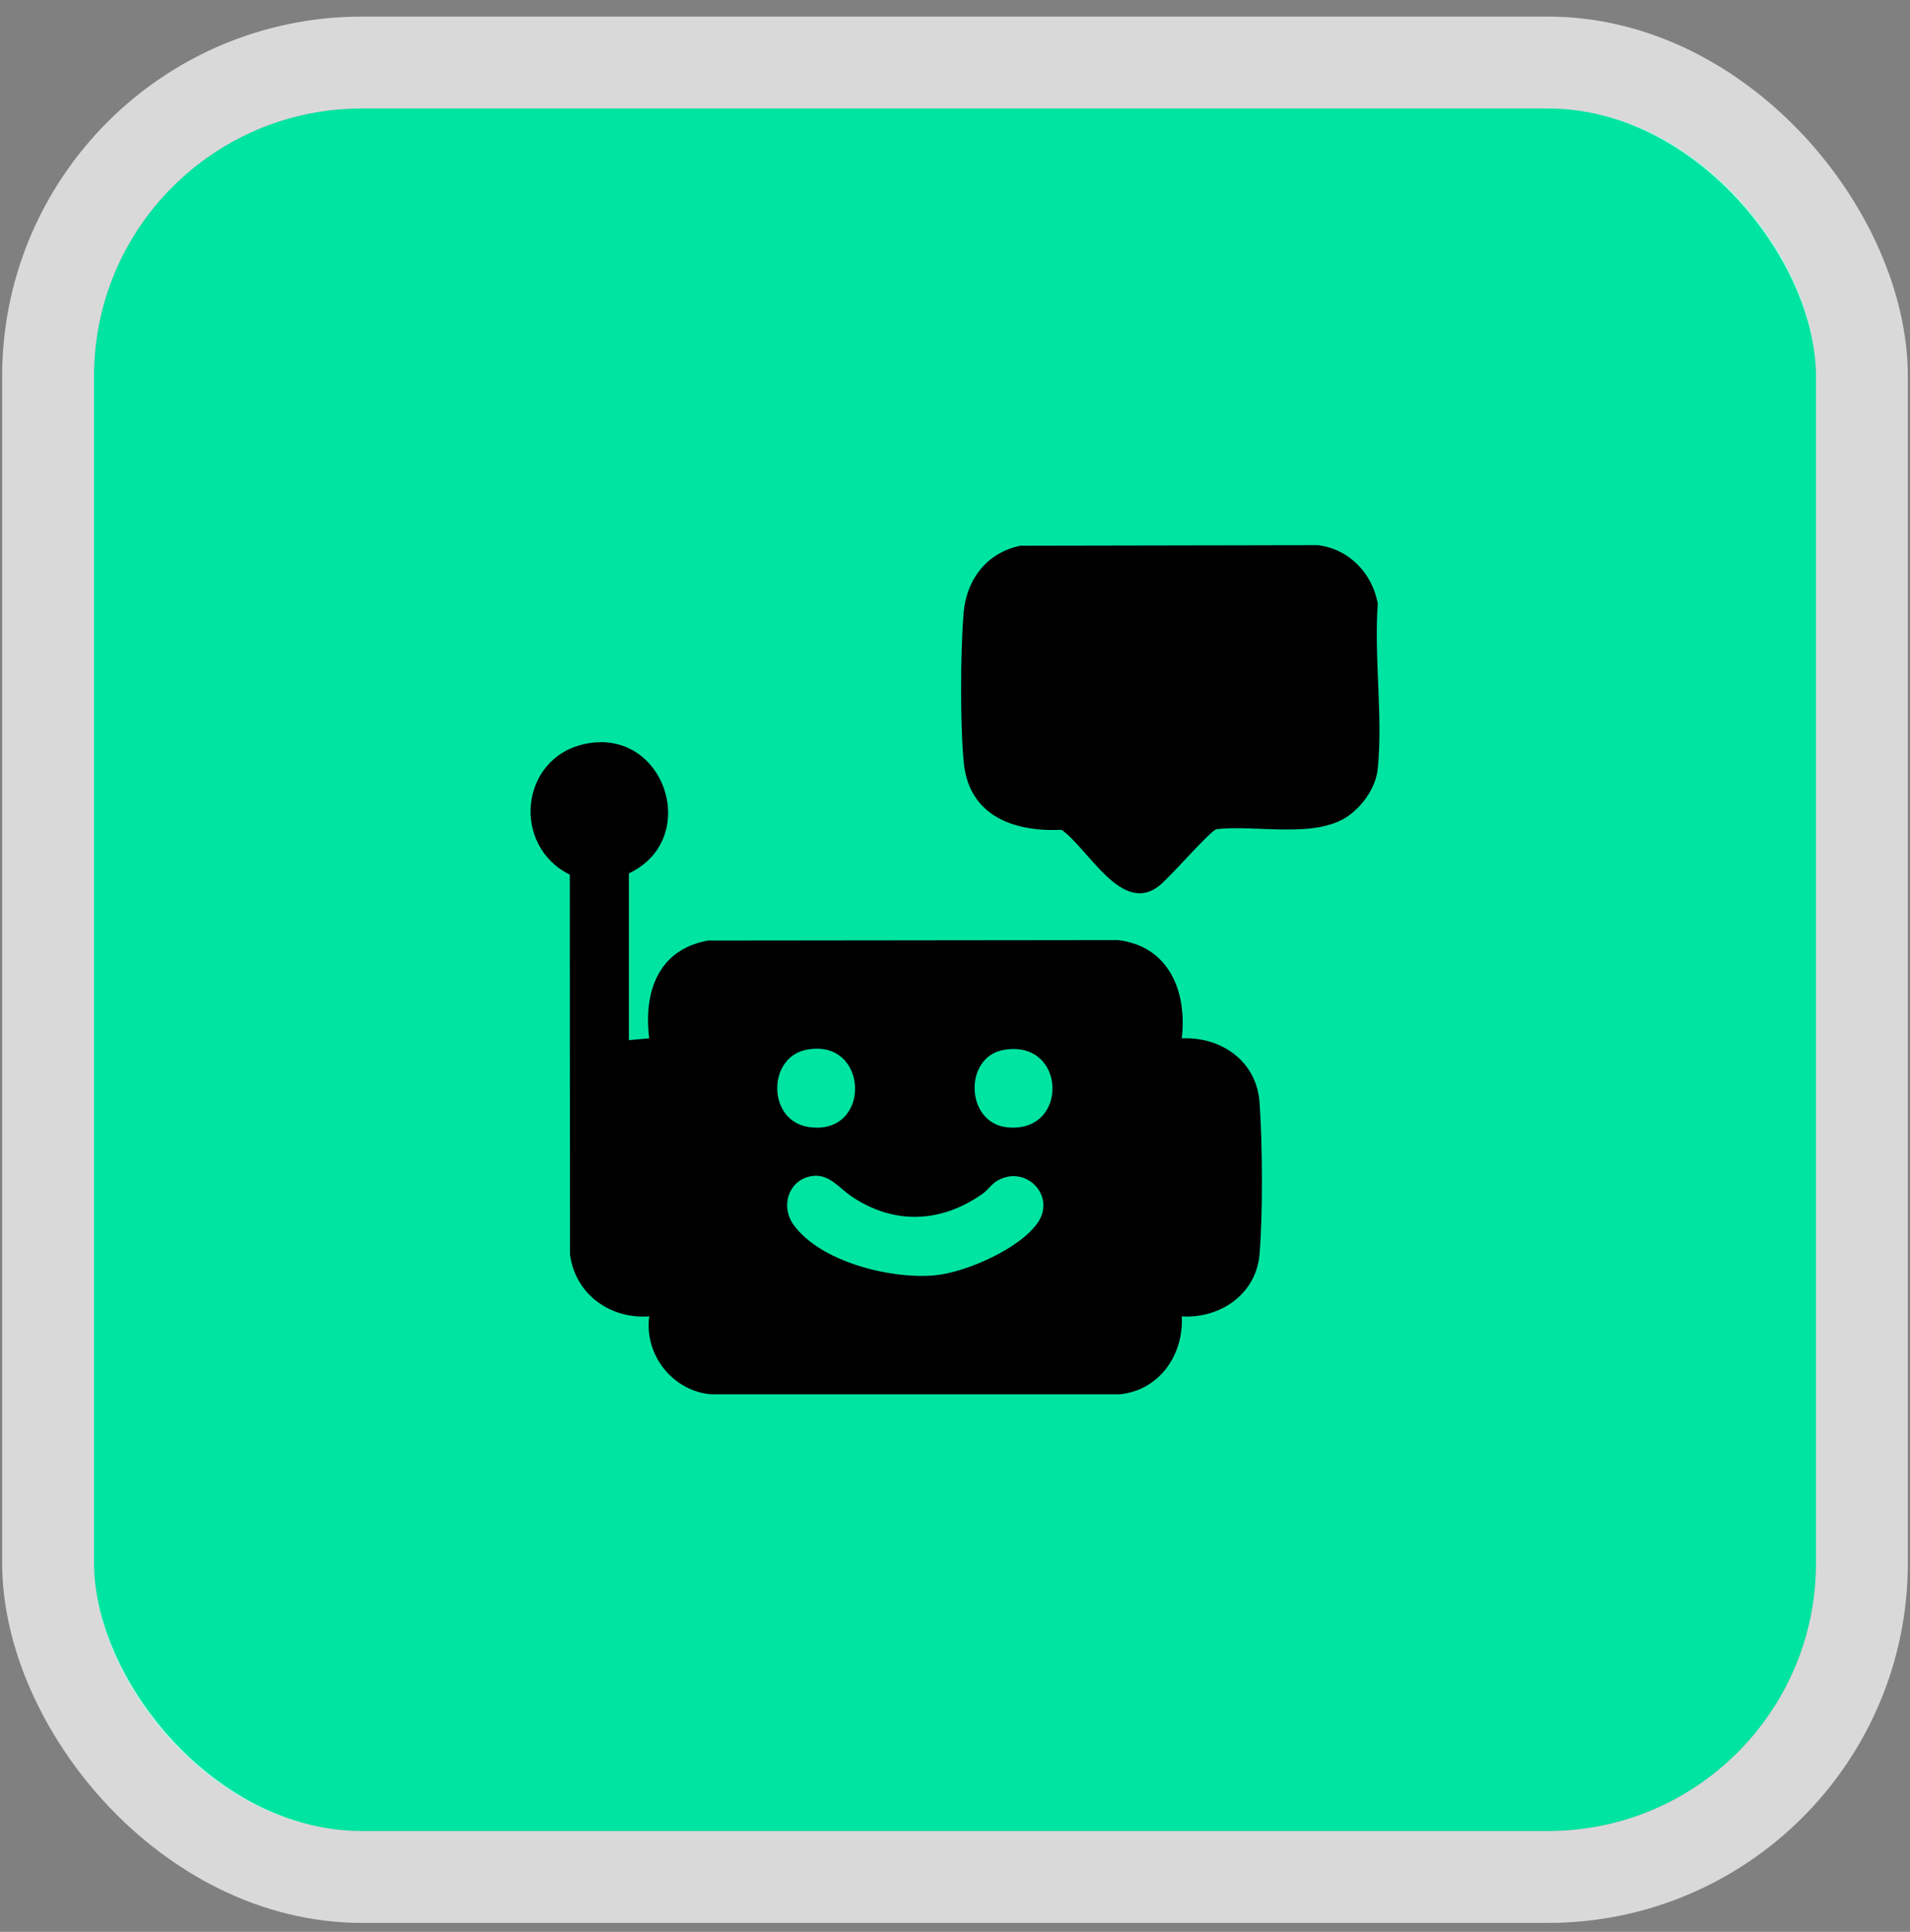
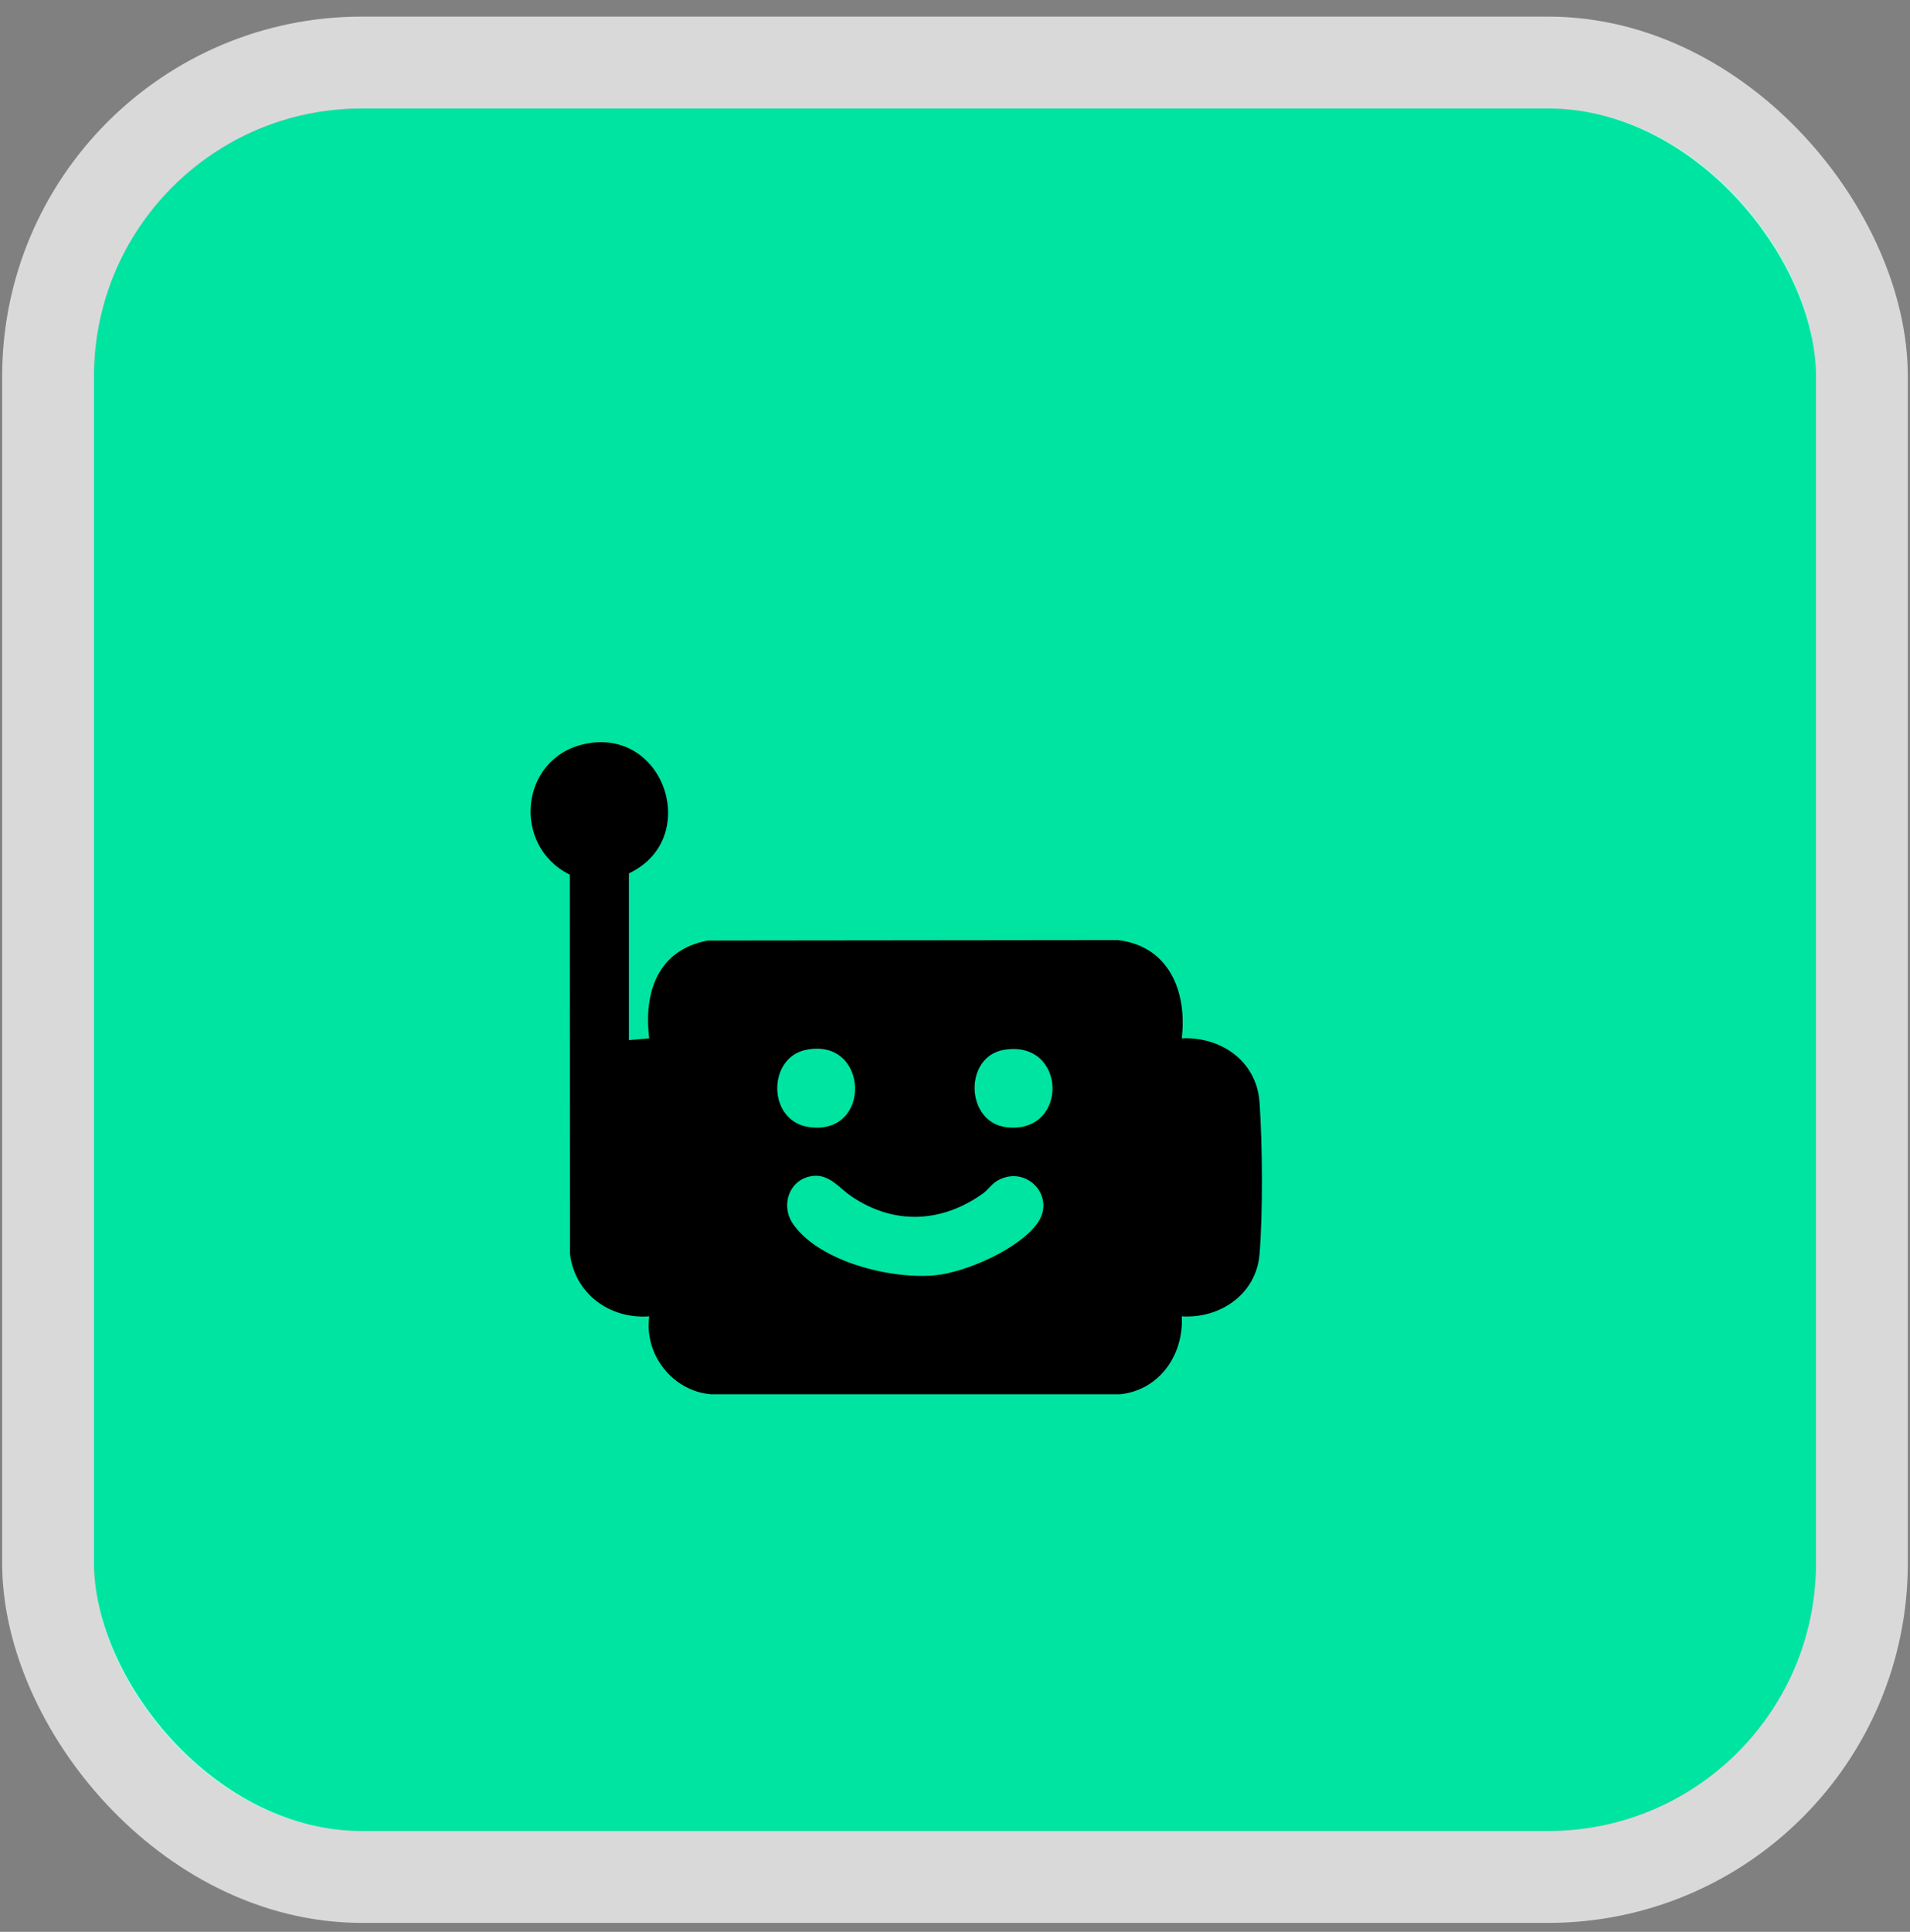
<svg xmlns="http://www.w3.org/2000/svg" width="90" height="91" viewBox="0 0 90 91" fill="none">
  <rect x="0" y="0" width="90" height="91" fill="#808080" stroke="none" />
  <rect x="4.429" y="5.109" width="81.142" height="81.142" rx="12.622" fill="#00E4A2" />
  <rect x="2.265" y="2.946" width="85.469" height="85.469" rx="14.786" stroke="white" stroke-opacity="0.7" stroke-width="4.328" />
  <g clip-path="url(#clip0_4742_33001)">
    <path d="M29.634 41.139V48.997L30.592 48.911C30.319 46.726 31.01 44.734 33.359 44.305L52.678 44.284C55.077 44.565 55.948 46.706 55.685 48.911C57.543 48.829 59.209 49.983 59.349 51.919C59.49 53.856 59.511 57.188 59.349 59.086C59.187 60.984 57.469 62.123 55.686 62.008C55.781 63.821 54.63 65.489 52.771 65.679H33.508C31.7 65.53 30.346 63.82 30.593 62.008C28.734 62.146 27.092 60.949 26.857 59.073L26.848 41.201C24.102 39.841 24.493 35.727 27.524 35.052C31.318 34.205 33.081 39.516 29.634 41.14L29.634 41.139ZM37.975 49.454C36.148 49.829 36.147 52.822 38.137 53.094C41.119 53.501 40.952 48.844 37.975 49.454ZM47.299 49.455C45.399 49.783 45.483 52.891 47.451 53.102C50.395 53.416 50.271 48.942 47.299 49.455ZM38.329 55.391C37.2 55.501 36.74 56.779 37.388 57.685C38.654 59.453 41.992 60.264 44.043 60.076C45.501 59.942 48.111 58.806 48.929 57.55C49.731 56.321 48.346 54.848 46.998 55.615C46.729 55.768 46.559 56.05 46.305 56.229C44.349 57.615 42.114 57.708 40.114 56.351C39.546 55.965 39.089 55.316 38.329 55.39V55.391Z" fill="black" />
-     <path d="M48.085 25.706L62.094 25.68C63.563 25.855 64.656 26.992 64.922 28.434C64.738 30.921 65.168 33.76 64.921 36.205C64.833 37.074 64.249 37.915 63.556 38.418C62.012 39.538 59.145 38.833 57.316 39.062C56.998 39.156 55.116 41.351 54.594 41.748C52.837 43.091 51.284 39.972 50.021 39.089C47.776 39.193 45.665 38.443 45.415 35.933C45.238 34.16 45.257 30.663 45.406 28.872C45.538 27.287 46.507 26.029 48.084 25.706H48.085Z" fill="black" />
  </g>
  <defs>
    <clipPath id="clip0_4742_33001">
      <rect width="40" height="40" fill="white" transform="translate(25 25.68)" />
    </clipPath>
  </defs>
</svg>